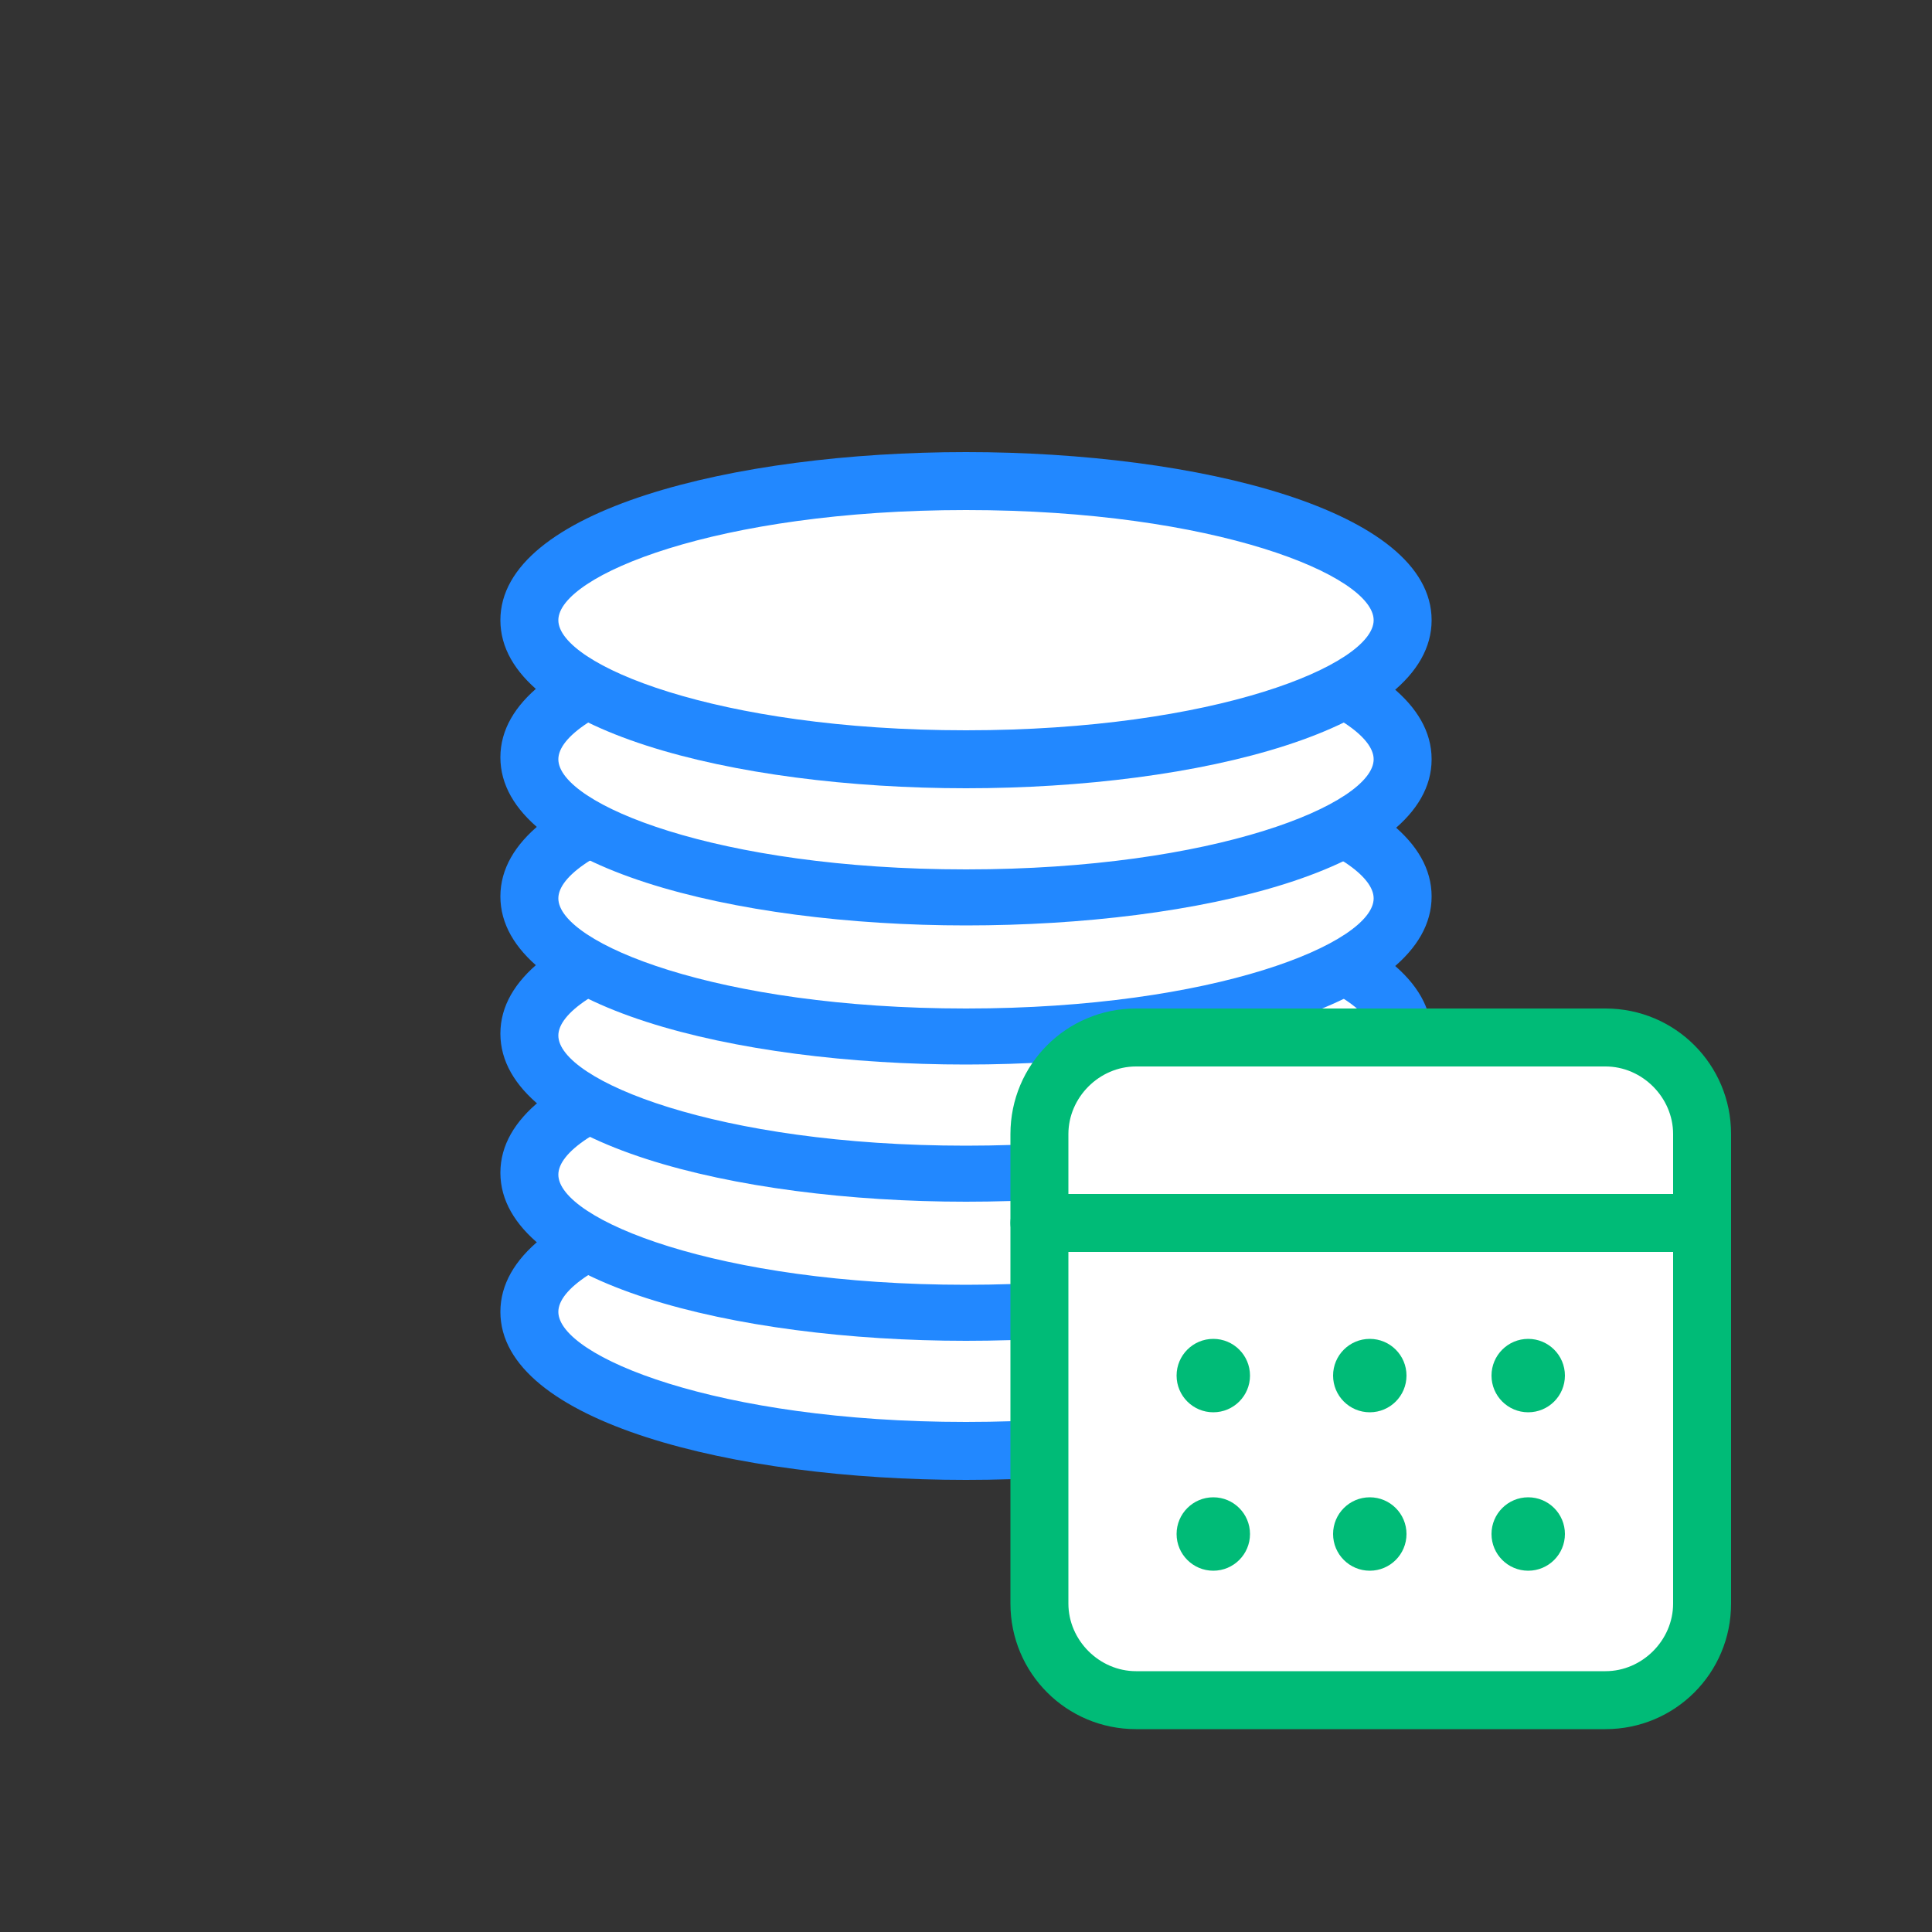
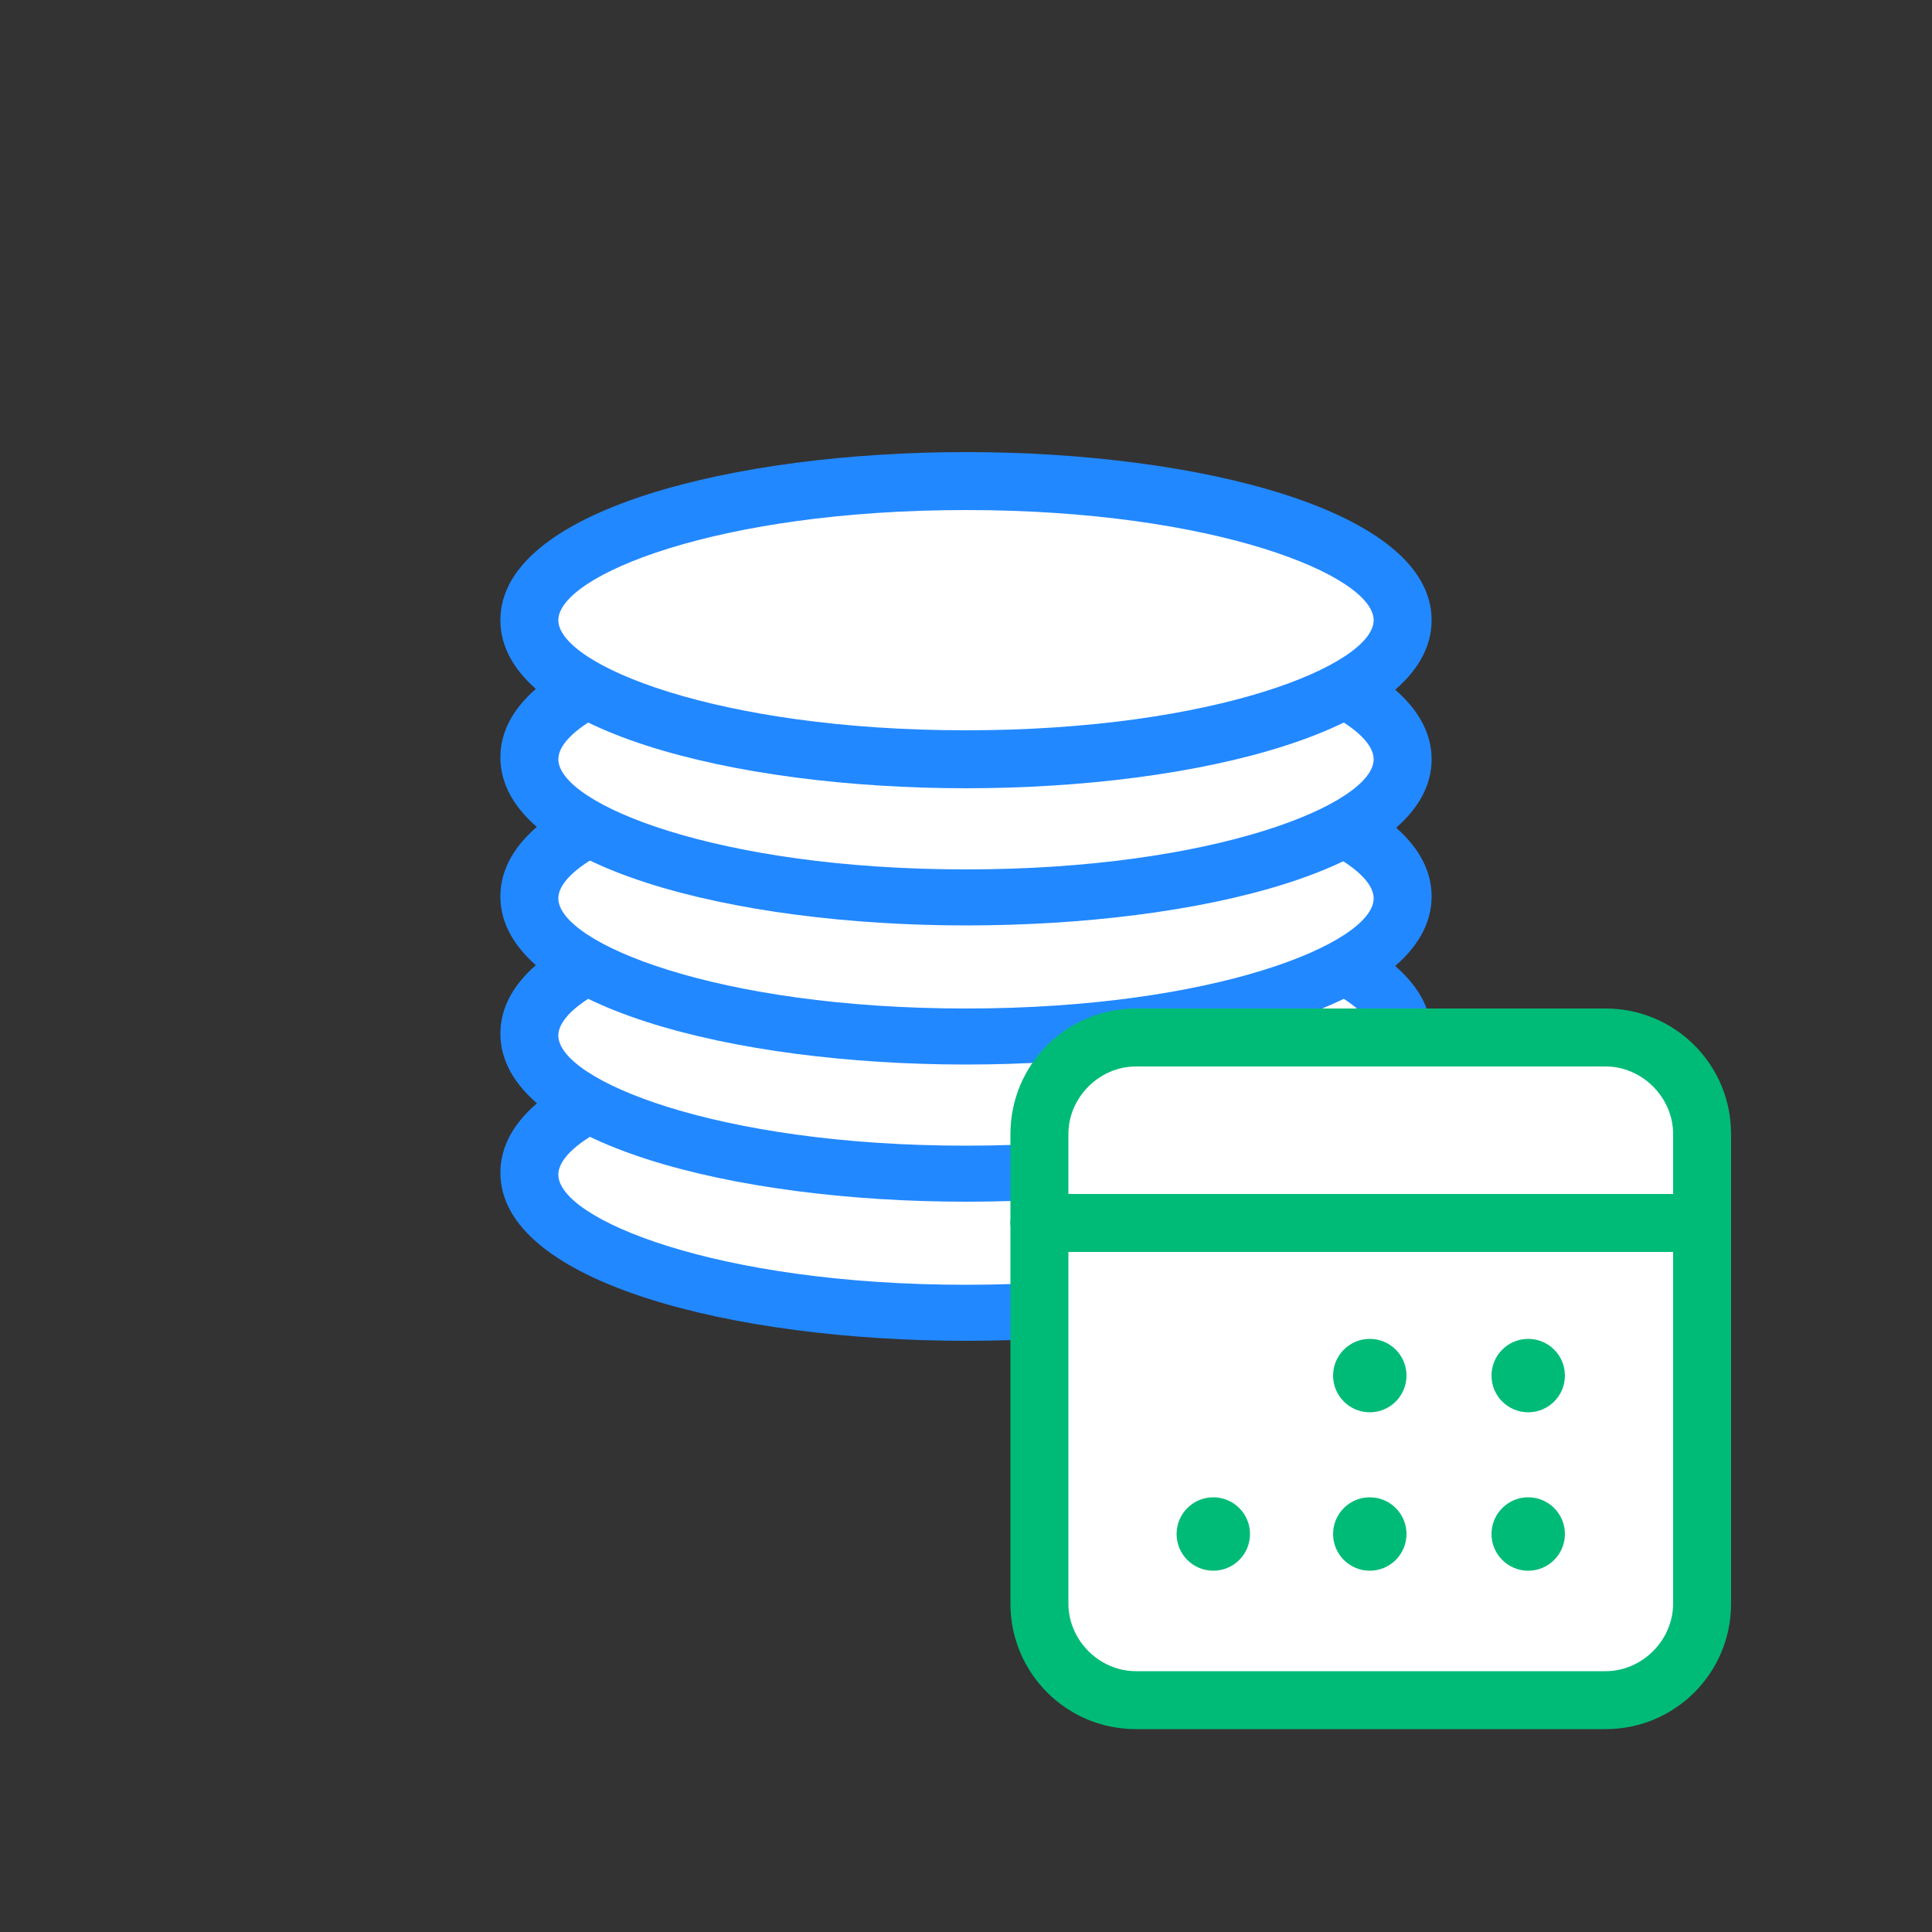
<svg xmlns="http://www.w3.org/2000/svg" version="1.1" id="レイヤー_1" x="0px" y="0px" viewBox="0 0 100 100" style="enable-background:new 0 0 100 100;" xml:space="preserve">
  <rect x="0" y="0" width="100" height="100" fill="#333333" stroke="none" />
  <style type="text/css">
	.st0{fill:#FFFFFF;}
	.st1{fill:#2288FF;}
	.st2{fill:#00BB77;}
</style>
  <g>
    <g>
-       <ellipse class="st0" cx="50" cy="67.9" rx="22.6" ry="7.2" />
-       <path class="st1" d="M50,76.6c-12,0-24.1-3-24.1-8.7S38,59.2,50,59.2s24.1,3,24.1,8.7S62,76.6,50,76.6z M50,62.2    c-12.9,0-21.1,3.4-21.1,5.7c0,2.3,8.2,5.7,21.1,5.7s21.1-3.4,21.1-5.7C71.1,65.6,62.9,62.2,50,62.2z" />
-     </g>
+       </g>
    <g>
      <ellipse class="st0" cx="50" cy="60.7" rx="22.6" ry="7.2" />
      <path class="st1" d="M50,69.4c-12,0-24.1-3-24.1-8.7S38,52.1,50,52.1s24.1,3,24.1,8.7S62,69.4,50,69.4z M50,55.1    c-12.9,0-21.1,3.4-21.1,5.7s8.2,5.7,21.1,5.7s21.1-3.4,21.1-5.7S62.9,55.1,50,55.1z" />
    </g>
    <g>
      <ellipse class="st0" cx="50" cy="53.6" rx="22.6" ry="7.2" />
      <path class="st1" d="M50,62.2c-12,0-24.1-3-24.1-8.7S38,44.9,50,44.9s24.1,3,24.1,8.7S62,62.2,50,62.2z M50,47.9    c-12.9,0-21.1,3.4-21.1,5.7s8.2,5.7,21.1,5.7s21.1-3.4,21.1-5.7S62.9,47.9,50,47.9z" />
    </g>
    <g>
      <ellipse class="st0" cx="50" cy="46.4" rx="22.6" ry="7.2" />
      <path class="st1" d="M50,55.1c-12,0-24.1-3-24.1-8.7c0-5.7,12.1-8.7,24.1-8.7s24.1,3,24.1,8.7C74.1,52.1,62,55.1,50,55.1z     M50,40.8c-12.9,0-21.1,3.4-21.1,5.7s8.2,5.7,21.1,5.7s21.1-3.4,21.1-5.7S62.9,40.8,50,40.8z" />
    </g>
    <g>
      <ellipse class="st0" cx="50" cy="39.3" rx="22.6" ry="7.2" />
      <path class="st1" d="M50,47.9c-12,0-24.1-3-24.1-8.7S38,30.6,50,30.6s24.1,3,24.1,8.7S62,47.9,50,47.9z M50,33.6    c-12.9,0-21.1,3.4-21.1,5.7s8.2,5.7,21.1,5.7s21.1-3.4,21.1-5.7S62.9,33.6,50,33.6z" />
    </g>
    <g>
      <ellipse class="st0" cx="50" cy="32.1" rx="22.6" ry="7.2" />
      <path class="st1" d="M50,40.8c-12,0-24.1-3-24.1-8.7S38,23.4,50,23.4s24.1,3,24.1,8.7S62,40.8,50,40.8z M50,26.4    c-12.9,0-21.1,3.4-21.1,5.7s8.2,5.7,21.1,5.7s21.1-3.4,21.1-5.7S62.9,26.4,50,26.4z" />
    </g>
  </g>
  <g>
    <g>
      <path class="st0" d="M83.1,88H58.8c-2.8,0-5-2.2-5-5V58.7c0-2.8,2.2-5,5-5h24.3c2.8,0,5,2.2,5,5V83C88.1,85.8,85.8,88,83.1,88z" />
      <path class="st2" d="M83.1,89.5H58.8c-3.6,0-6.5-2.9-6.5-6.5V58.7c0-3.6,2.9-6.5,6.5-6.5h24.3c3.6,0,6.5,2.9,6.5,6.5V83    C89.6,86.6,86.7,89.5,83.1,89.5z M58.8,55.2c-1.9,0-3.5,1.6-3.5,3.5V83c0,1.9,1.6,3.5,3.5,3.5h24.3c1.9,0,3.5-1.6,3.5-3.5V58.7    c0-1.9-1.6-3.5-3.5-3.5H58.8z" />
    </g>
    <path class="st2" d="M88.1,64.8H53.8c-0.8,0-1.5-0.7-1.5-1.5s0.7-1.5,1.5-1.5h34.3c0.8,0,1.5,0.7,1.5,1.5S88.9,64.8,88.1,64.8z" />
  </g>
  <g>
-     <circle class="st2" cx="62.8" cy="71.2" r="1.9" />
    <circle class="st2" cx="79.1" cy="71.2" r="1.9" />
    <circle class="st2" cx="70.9" cy="71.2" r="1.9" />
  </g>
  <g>
    <circle class="st2" cx="62.8" cy="79.4" r="1.9" />
    <circle class="st2" cx="79.1" cy="79.4" r="1.9" />
    <circle class="st2" cx="70.9" cy="79.4" r="1.9" />
  </g>
</svg>